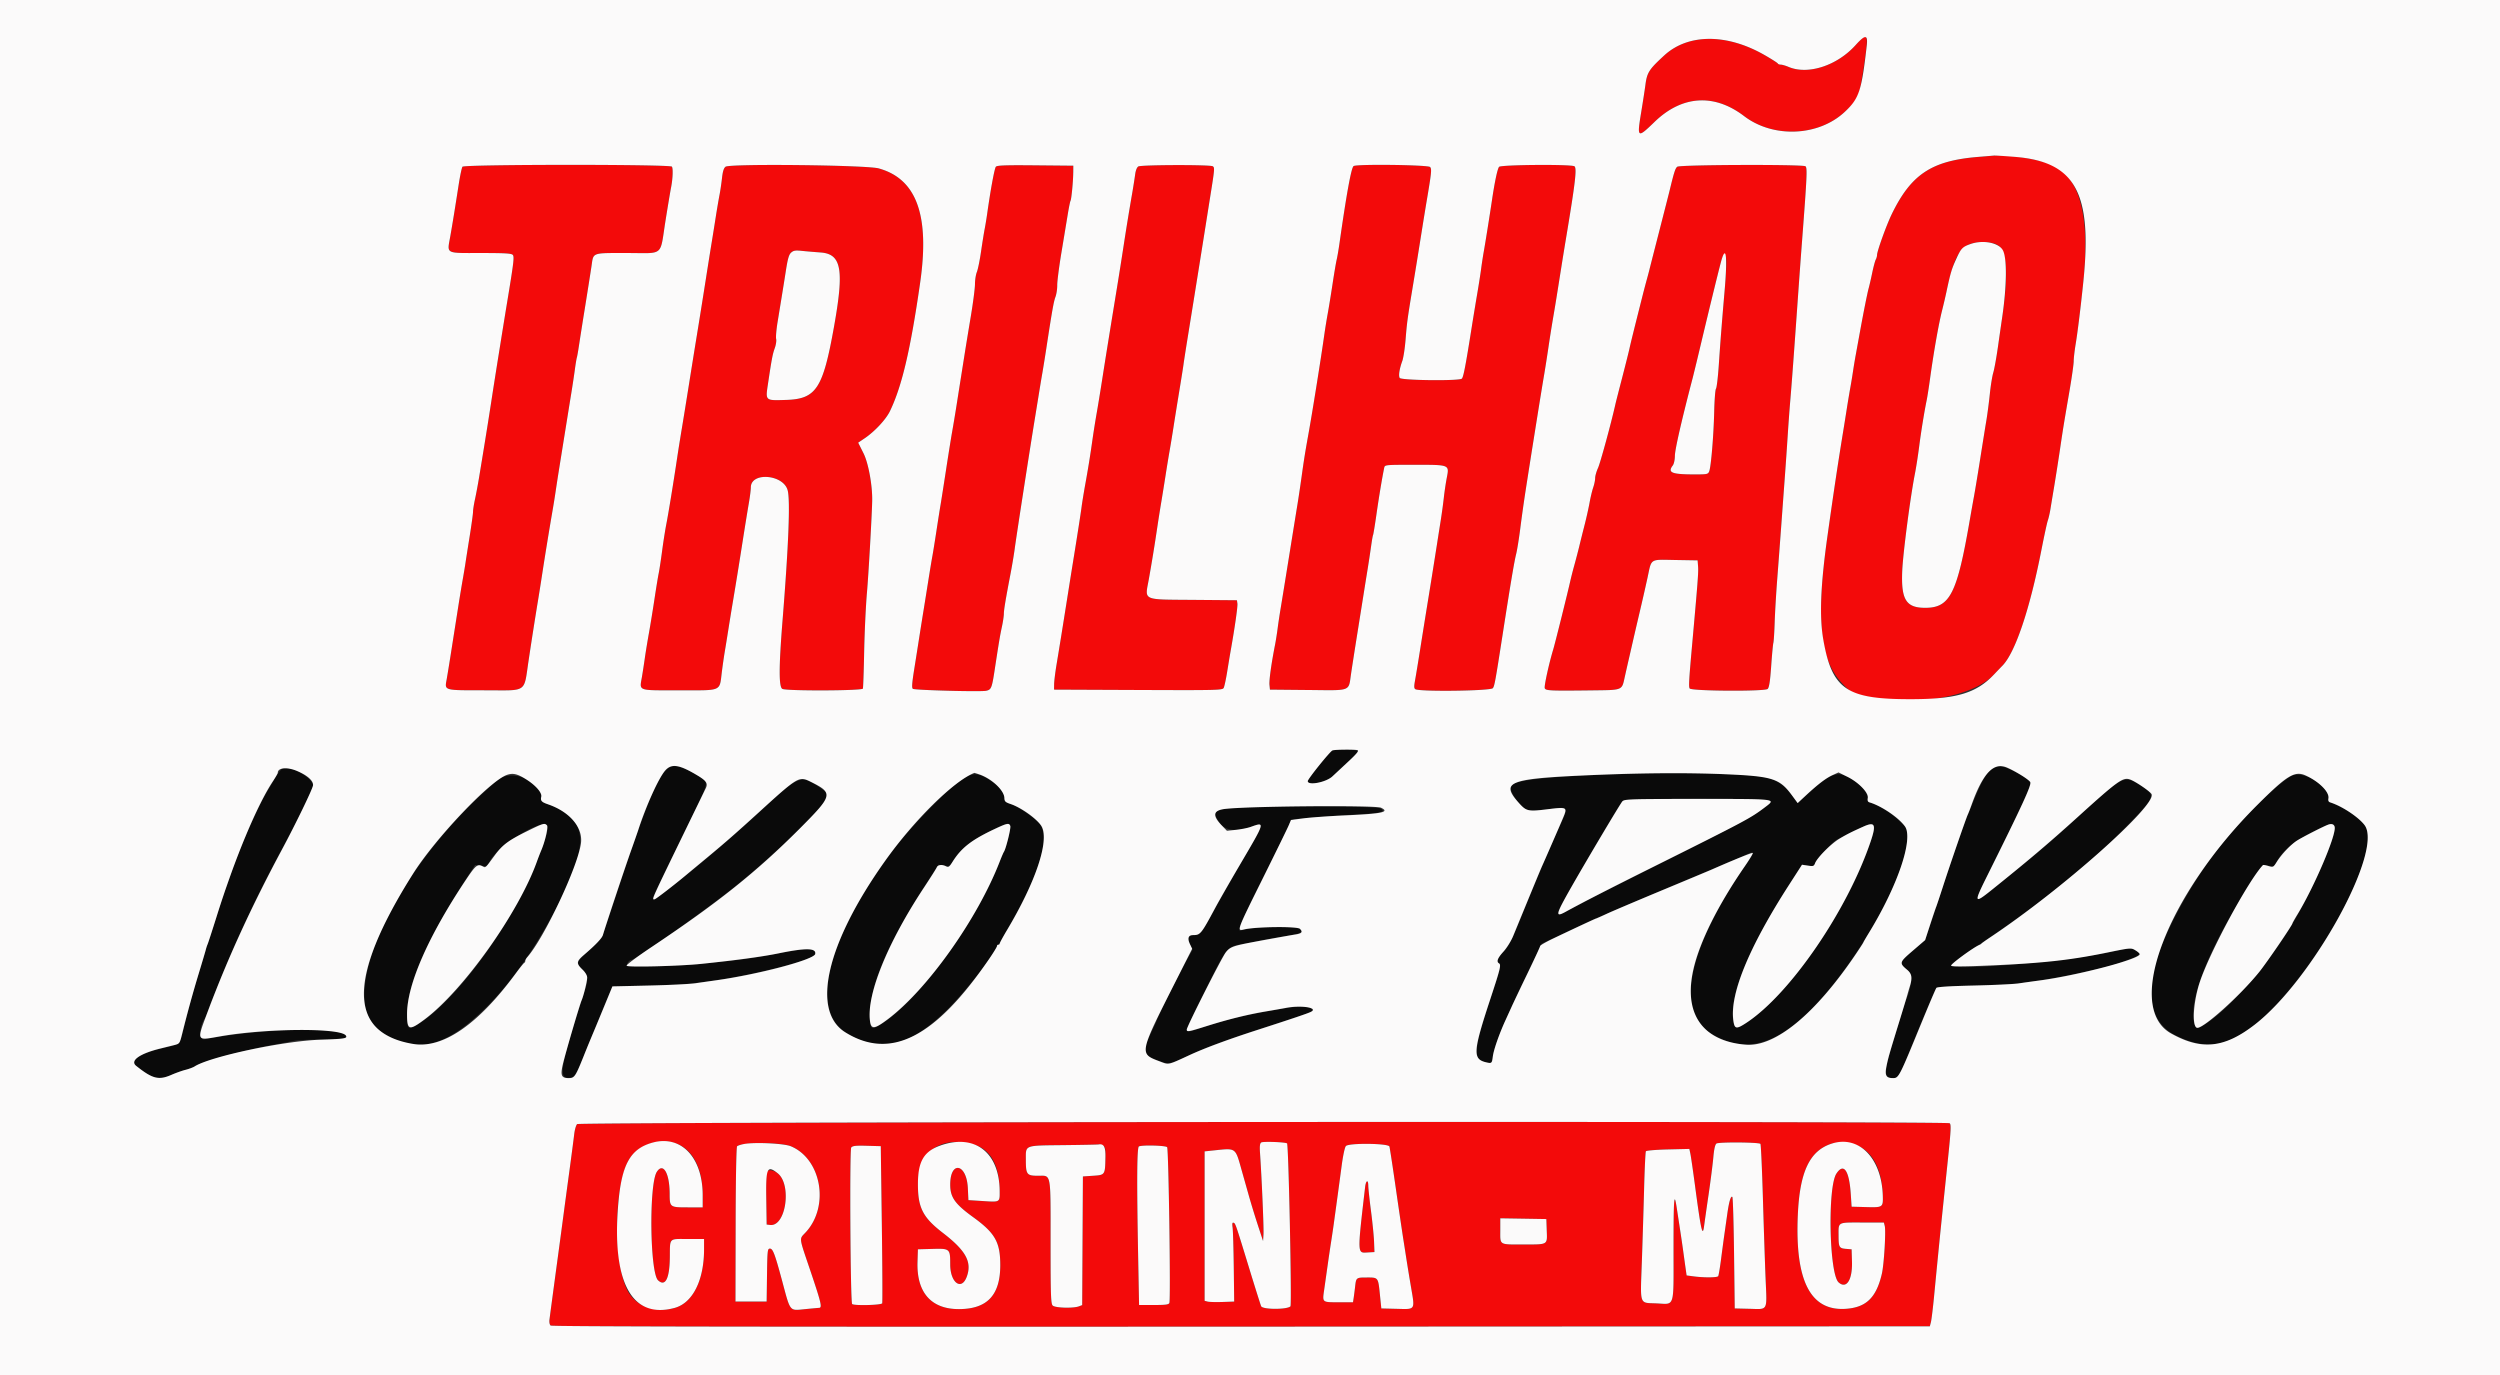
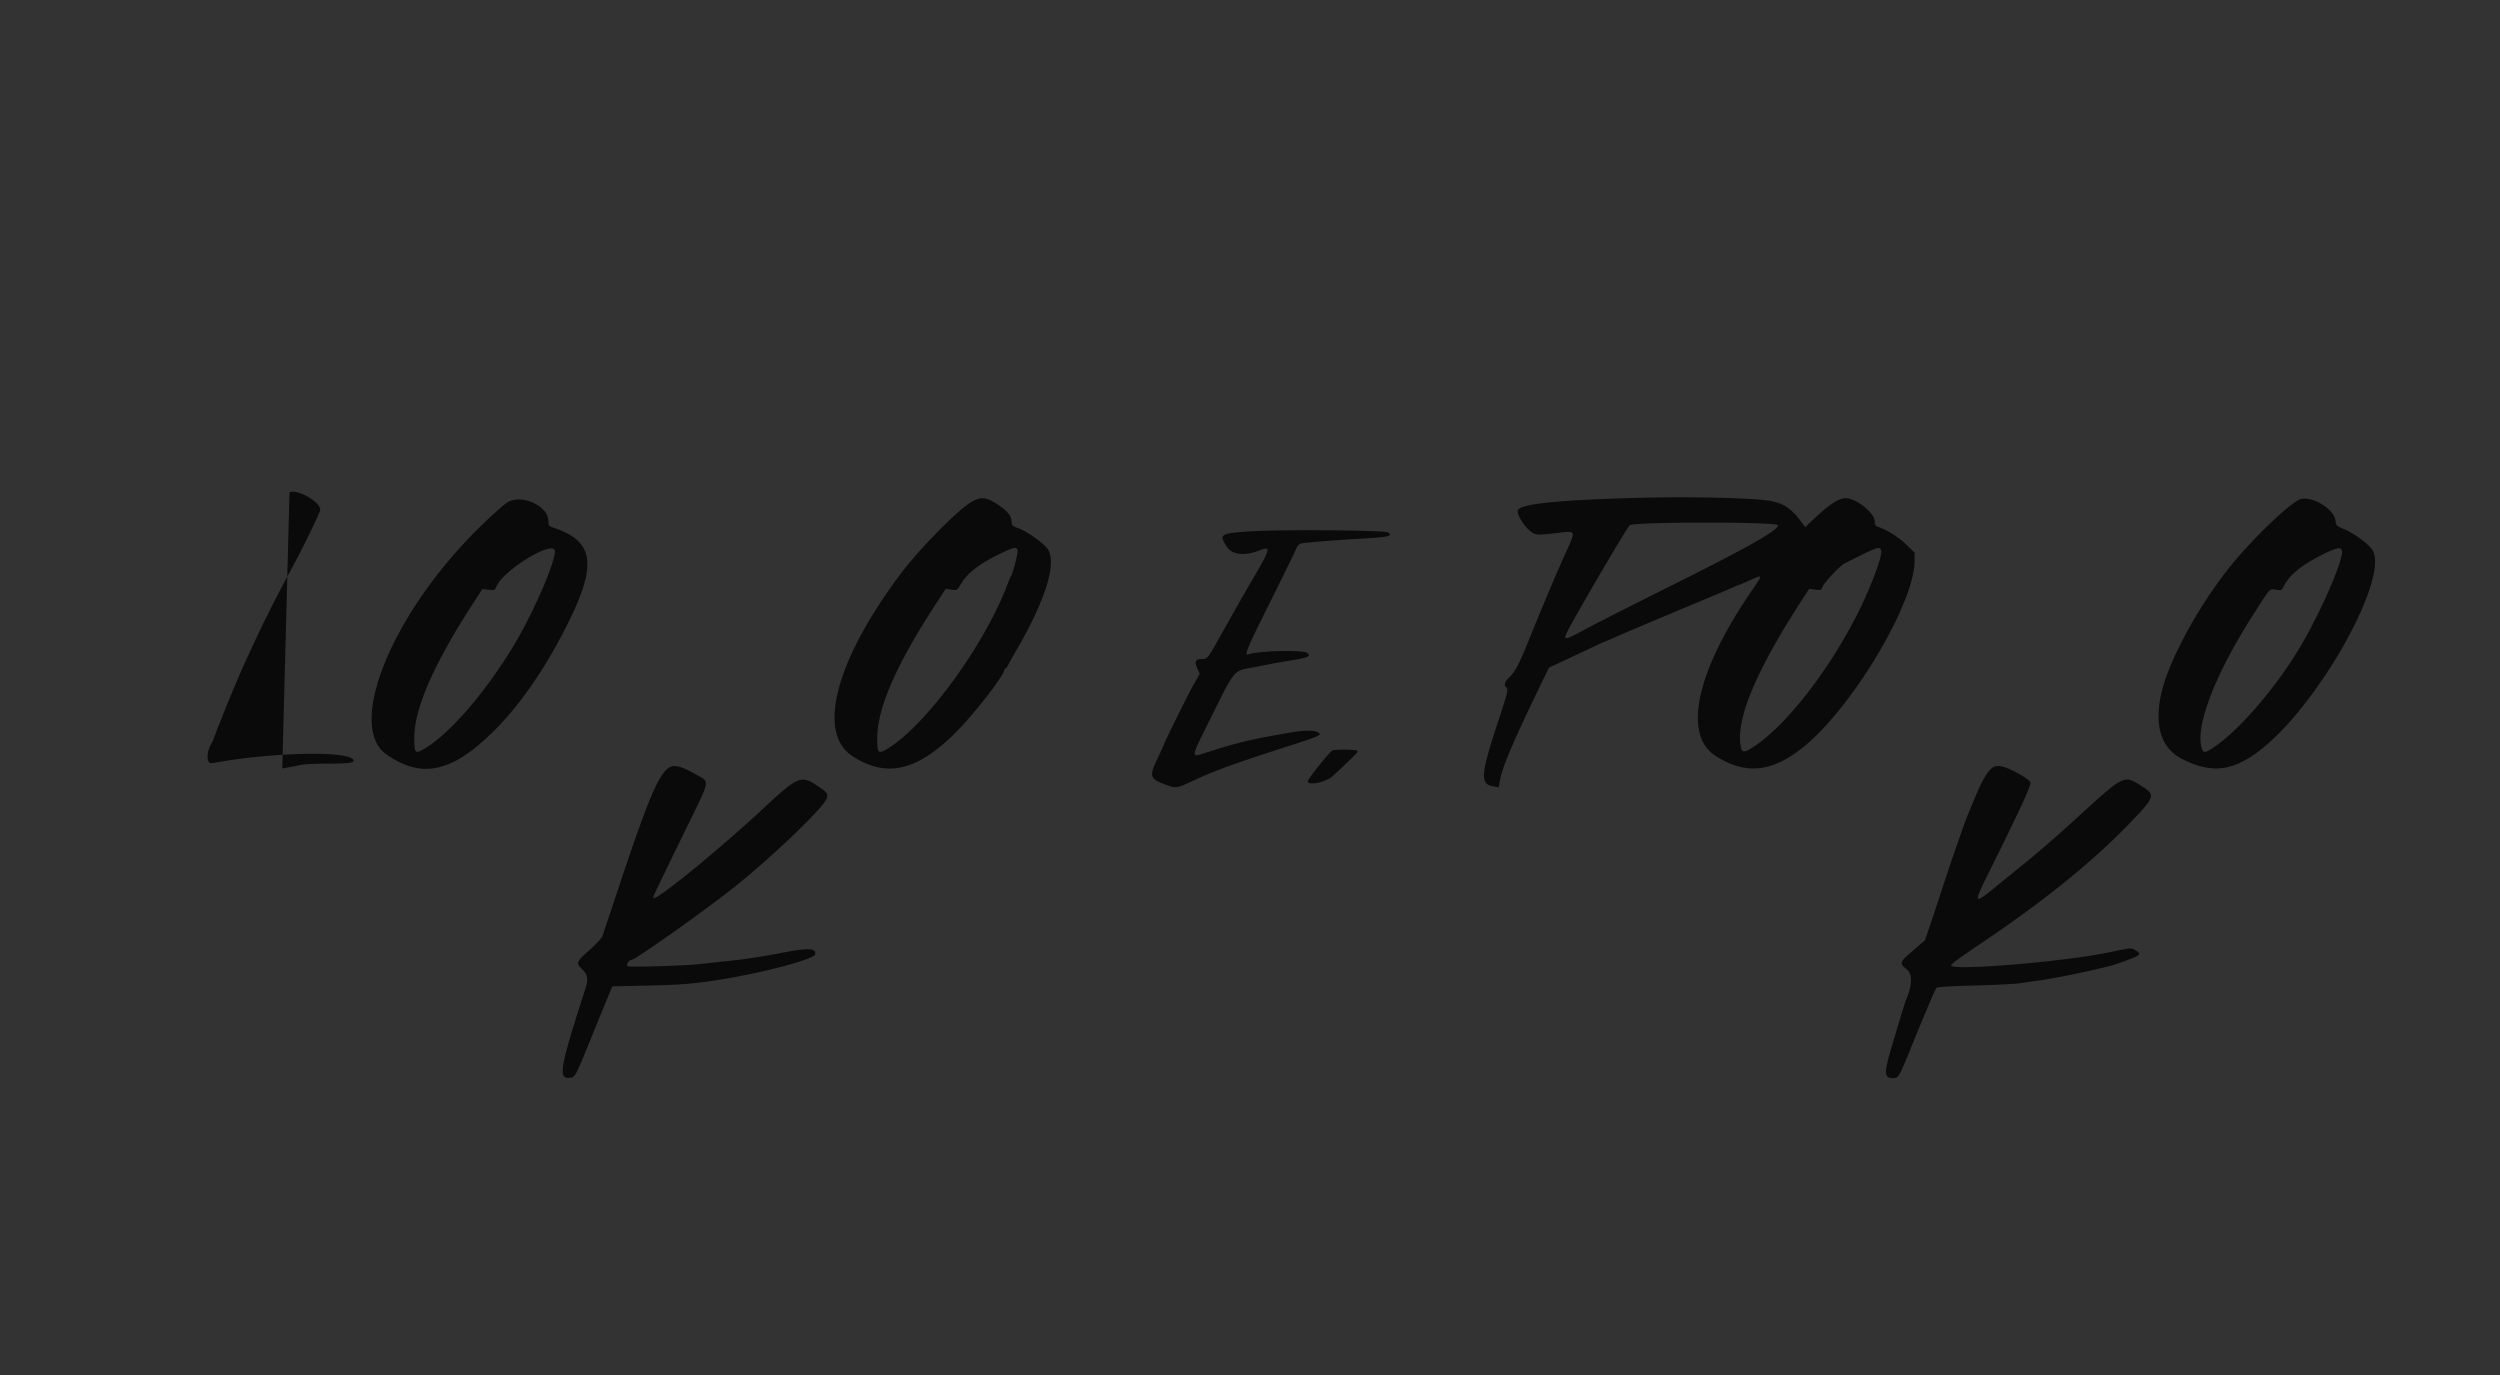
<svg xmlns="http://www.w3.org/2000/svg" width="400" height="220">
  <rect width="100%" height="100%" fill="#333333" stroke="none" />
  <g fill-rule="evenodd">
-     <path d="M213.201 120.068c-.367.117-3.96 4.57-3.96 4.909 0 .809 2.928.197 4.039-.844 3.951-3.699 4.106-3.862 3.831-4.037-.293-.186-3.343-.208-3.91-.028m-106.672 3.173c-1.586 1.697-3.312 6.016-7.771 19.443-1.205 3.631-2.288 6.852-2.407 7.158-.118.306-1.05 1.296-2.07 2.2-2.103 1.863-2.167 2.041-1.102 3.074.87.842.975 1.551.466 3.127-4.02 12.433-4.37 14.362-2.582 14.21.981-.083.874.117 3.725-6.886.837-2.058 1.896-4.642 2.352-5.744l.83-2.004 5.635-.127c5.248-.118 6.943-.249 10.916-.845 7.003-1.05 15.744-3.34 15.903-4.168.197-1.024-1.212-1.051-5.949-.112-2.086.413-5.328.912-7.203 1.108-1.876.197-4.203.45-5.171.563-2.351.274-11.181.542-11.671.354-.358-.137.197-1.017.641-1.017.57 0 11.916-8.043 16.421-11.641 5.998-4.791 14.086-12.519 14.731-14.077.35-.845.23-1.014-1.582-2.224-2.429-1.622-3.083-1.345-8.299 3.52-7.46 6.958-17.832 15.388-17.832 14.494 0-.25.435-1.163 5.329-11.194 3.963-8.122 3.835-7.223 1.234-8.686-2.509-1.411-3.599-1.537-4.544-.526m211.979-.185c-.75.75-1.568 2.242-2.567 4.684-.492 1.201-.98 2.381-1.086 2.623-.459 1.056-2.924 8.153-4.088 11.771a465.643 465.643 0 0 1-1.791 5.416l-.976 2.886-1.963 1.697c-2.16 1.867-2.184 1.95-.871 3.055.851.716.765 2.578-.226 4.878-.173.4-.651 1.961-2.257 7.371-1.276 4.296-1.246 5.06.2 5.06.893 0 .948-.095 3.047-5.28a348.306 348.306 0 0 1 1.758-4.291c.159-.363.663-1.551 1.119-2.64.457-1.089.914-2.089 1.016-2.221.121-.157 2.193-.289 5.962-.379 3.178-.076 6.47-.238 7.317-.362.847-.123 2.333-.333 3.301-.467 3.06-.422 10.534-2.021 12.211-2.611 4.031-1.419 4.168-1.517 3.073-2.183-.724-.44-.536-.455-4.503.363-6.92 1.427-24.212 2.878-24.994 2.097-.159-.16 1.104-1.122 4.131-3.148 10.582-7.081 18.474-13.446 24.605-19.844 3.955-4.128 4.01-4.327 1.598-5.837-2.749-1.721-2.645-1.774-10.401 5.331-2.905 2.662-5.909 5.264-8.378 7.259-1.198.968-3.318 2.694-4.711 3.835-3.137 2.57-3.256 2.394-1.195-1.759 5.612-11.311 7.174-14.692 7.016-15.19-.068-.215-.787-.767-1.598-1.225-2.674-1.512-3.897-1.741-4.749-.889m-273.346-.099c-.232.143-1.378 1.717-1.378 1.893 0 .043-.413.756-.918 1.585-1.688 2.77-4.735 9.72-6.111 13.939-.257.787-.558 1.628-.67 1.87-.111.242-.758 2.222-1.437 4.401-.678 2.178-1.315 4.158-1.414 4.4-.099.242-.29.836-.423 1.32-.134.484-.535 1.821-.891 2.971-.786 2.535-1.319 4.432-2.099 7.48-1.238 4.831-.585 4.074-4.329 5.019-3.276.827-4.73 1.885-3.71 2.699 2.613 2.085 3.601 2.338 5.637 1.448.712-.311 1.73-.677 2.264-.813.534-.136 1.19-.392 1.459-.568 1.125-.737 8.277-2.676 12.862-3.486a98.81 98.81 0 0 0 3.013-.574c.508-.112 2.488-.206 4.401-.208 3.39-.003 4.238-.138 3.936-.626-.91-1.473-13.357-1.162-22.623.566-.924.173-.892-1.927.05-3.347.081-.121.32-.715.532-1.32.211-.605.473-1.298.581-1.54.108-.242.505-1.232.882-2.2a201.718 201.718 0 0 1 3.113-7.371c2.717-5.988 4.573-9.725 7.87-15.842 1.673-3.103 4.135-8.165 4.302-8.846.293-1.188-3.767-3.55-4.899-2.85m216.224.847c-13.036.332-19.286.961-19.677 1.98-.2.521.627 2.054 1.642 3.046 1.019.994 1.225 1.019 4.828.585 2.865-.345 2.842-.41 1.148 3.258-1.211 2.619-3.515 8.078-5.894 13.961-1.581 3.911-2.154 4.991-3.149 5.937-.681.647-.873 1.299-.46 1.554.384.238.25.845-1.083 4.868-3.055 9.225-3.169 10.64-.885 11.003l.782.125.248-1.332c.391-2.102 2.232-6.368 6.866-15.903l.922-1.898 2.241-1.051c1.232-.578 3.26-1.53 4.506-2.117 1.247-.586 2.304-1.065 2.35-1.065.046 0 .71-.285 1.474-.633 1.126-.512 8.505-3.627 16.572-6.996.726-.303 1.74-.74 2.253-.972.513-.231.981-.42 1.04-.42.059 0 .755-.297 1.548-.66 2.306-1.056 2.302-1.068.469 1.595-8.866 12.875-11.09 23.051-5.779 26.448 4.844 3.099 9.163 2.607 14.271-1.624 7.782-6.447 17.552-22.902 17.552-29.563v-1.348l-1.376-1.341c-1.206-1.175-3.231-2.42-4.62-2.838-.268-.081-.385-.343-.385-.863 0-1.303-2.979-3.668-4.621-3.668-1.206 0-2.754 1.053-5.704 3.88l-.786.753-.44-.6c-1.676-2.282-2.879-3.148-4.951-3.565-2.467-.496-12.437-.752-20.902-.536m105.281.329c-2.064 1.057-7.725 6.567-11.147 10.85-4.983 6.237-9.647 14.845-10.847 20.018-1.215 5.241-.048 8.923 3.372 10.634 4.652 2.329 8.014 1.94 12.393-1.432 9.441-7.271 20.983-27.998 17.91-32.163-.743-1.006-2.992-2.628-4.484-3.232-1.163-.472-1.262-.567-1.324-1.284-.175-1.992-4.137-4.28-5.873-3.391m-286.706.445c-.596.388-2.554 2.145-4.351 3.905-14.033 13.74-21.454 31.87-14.904 36.409 5.698 3.95 10.53 2.852 17.306-3.929 4.292-4.297 8.536-10.56 12.036-17.764 4.309-8.869 3.693-12.459-2.494-14.553-.914-.308-.975-.38-.975-1.127 0-2.456-4.377-4.401-6.618-2.941m73.914.158c-2.423 1.622-8.266 7.65-11.105 11.458-10.215 13.702-13.23 25.176-7.595 28.901 5.416 3.58 10.343 2.477 16.543-3.704 2.926-2.918 7.798-9.176 7.798-10.017 0-.121.074-.22.165-.221.091-.001.275-.223.408-.495.134-.271.869-1.582 1.633-2.913 4.491-7.824 6.223-13.574 4.745-15.749-.647-.952-3.398-2.889-4.751-3.345-.859-.29-.993-.418-1.012-.973-.029-.857-.557-1.615-1.685-2.419-2.367-1.688-3.266-1.78-5.144-.523m129.472 3.479c-.169.877-4.717 3.453-16.404 9.29-6.565 3.278-13.114 6.601-14.555 7.385-3.324 1.808-3.53 1.82-2.688.16 1.321-2.607 9.269-16.161 9.87-16.832.531-.594 23.891-.597 23.777-.003m-84.03.936c-5.232.304-5.513.468-4.212 2.457.866 1.325 2.785 1.553 5.234.622 1.945-.739 1.872-.44-1.146 4.734a524.004 524.004 0 0 0-4.762 8.361c-2.401 4.33-2.363 4.282-3.404 4.287-.921.004-1.095.441-.606 1.526l.379.84-1.049 1.844c-.887 1.56-4.712 9.297-4.712 9.532 0 .043-.453 1.027-1.006 2.187-1.391 2.916-1.253 3.268 1.686 4.304 1.316.463 1.455.433 4.477-.973 3.112-1.448 6.188-2.559 14.604-5.273 5.255-1.695 5.548-1.825 5.004-2.227-.51-.377-2.063-.406-4.058-.074-6.387 1.063-8.916 1.659-13.978 3.297-2.456.795-2.49 1.049.724-5.426 3.992-8.04 3.673-7.656 6.848-8.227a73.08 73.08 0 0 0 2.332-.457c.496-.11 2.124-.399 3.617-.643 2.937-.479 3.294-.634 2.74-1.187-.547-.548-7.88-.386-9.428.208-.758.291-.276-.881 3.364-8.175 2.049-4.105 3.921-7.922 4.16-8.482.369-.86.549-1.036 1.171-1.139.915-.151 6.062-.542 10.375-.788 3.374-.192 4.126-.413 3.2-.941-.594-.338-16.574-.477-21.554-.187m-111.767 2.95c.641.772-3.077 9.587-6.368 15.1-4.733 7.926-10.88 14.939-14.93 17.032-.989.512-1.118.28-1.122-2.026-.009-4.65 3.096-11.764 9.36-21.444l1.528-2.361.99.118c.946.112 1.003.086 1.297-.585 1.068-2.444 8.281-6.995 9.245-5.834m74.097.048c.127.334-.699 3.672-1.029 4.155-.082.121-.378.814-.657 1.54-3.784 9.852-13.203 22.646-19.304 26.222-1.332.78-1.489.564-1.453-2.002.065-4.67 3.058-11.539 9.051-20.772l1.904-2.933.911.137c.894.134.923.118 1.479-.83 1.167-1.992 3.376-3.608 7.407-5.418 1.206-.542 1.514-.56 1.691-.099m138.199.215c.13.907-1.733 5.869-3.621 9.642-4.663 9.324-11.572 18.224-16.796 21.638-1.608 1.051-1.91 1.01-2.104-.285-.65-4.338 2.526-11.901 9.591-22.839l1.398-2.163.948.142c.865.13.966.095 1.153-.398.262-.689 2.742-3.349 3.505-3.76a113.94 113.94 0 0 1 2.23-1.131c3.198-1.589 3.576-1.675 3.696-.846m73.712-.067c.245 1.283-2.813 8.499-6.032 14.238-3.764 6.707-10.135 14.285-14.414 17.142-1.532 1.023-1.743 1.035-2.01.115-1.018-3.513 2.194-11.812 8.211-21.218 2.895-4.525 2.619-4.221 3.679-4.052.837.134.908.102 1.259-.578.965-1.865 2.767-3.329 6.266-5.091 2.167-1.092 2.913-1.228 3.041-.556" fill="#0a0a0a" />
-     <path d="M296.892 7.22c-2.966 3.291-7.617 4.801-10.725 3.483-.469-.199-1.03-.362-1.247-.362-.217 0-.428-.08-.468-.178-.041-.099-.989-.705-2.109-1.348-6.057-3.479-12.248-3.458-16.067.056-2.457 2.26-2.753 2.728-3.018 4.77-.086.666-.385 2.597-.663 4.291-.691 4.206-.632 4.248 2.157 1.552 4.374-4.229 9.525-4.554 14.31-.904 4.669 3.561 11.924 3.248 16.117-.696 2.098-1.973 2.251-2.294 2.825-5.925 1.075-6.8 1.006-7.09-1.112-4.739m19.61 17.885c-7.449.611-10.726 2.786-13.827 9.173-.838 1.727-2.345 5.908-2.345 6.506 0 .202-.093.538-.206.748-.113.21-.372 1.174-.574 2.142-.202.968-.452 2.058-.556 2.421-.199.702-.817 3.785-1.409 7.04l-.662 3.631a86.55 86.55 0 0 0-.44 2.64 87.99 87.99 0 0 1-.435 2.64c-.163.908-.411 2.393-.552 3.301-.14.907-.393 2.491-.561 3.52-.859 5.255-1.508 9.573-2.53 16.832-1.887 13.409-1.263 19.777 2.314 23.602 1.493 1.595 1.692 1.697 4.287 2.203 7.838 1.528 16.677-.053 20.029-3.582.543-.572 1.147-1.202 1.343-1.4 2.051-2.084 4.388-9.012 6.246-18.513.437-2.239.899-4.368 1.026-4.731.127-.363.311-1.155.408-1.76.097-.605.376-2.288.62-3.74.243-1.452.654-4.076.914-5.831.513-3.48.565-3.799 1.539-9.468.364-2.122.662-4.237.662-4.699 0-.463.142-1.697.316-2.743.316-1.905.818-5.983 1.226-9.97 1.046-10.203-.508-16.425-4.632-18.55-1.766-.911-7.245-1.833-9.648-1.624l-2.553.212M73.996 26.678c-.113.151-.382 1.413-.598 2.805-.615 3.97-1 6.337-1.36 8.369-.502 2.832-.871 2.632 4.856 2.632 3.942 0 4.951.061 5.157.309.25.302.144 1.2-.862 7.282a2071.787 2071.787 0 0 0-2.414 15.071c-.514 3.356-.97 6.231-1.447 9.131l-.669 4.071a83.695 83.695 0 0 1-.658 3.52c-.173.787-.314 1.684-.314 1.995 0 .31-.244 2.093-.543 3.96-.299 1.868-.6 3.792-.671 4.276-.07.484-.268 1.672-.44 2.64-.172.968-.467 2.751-.657 3.961-.189 1.21-.438 2.794-.553 3.52-.115.726-.41 2.607-.656 4.18-.246 1.574-.558 3.49-.693 4.26-.328 1.865-.606 1.784 6.105 1.788 6.949.004 6.194.525 7.007-4.837a683.87 683.87 0 0 1 1.555-9.901c.189-1.15.44-2.734.557-3.521a615.786 615.786 0 0 1 1.645-10.121c.181-1.028.422-2.514.536-3.3.115-.787.359-2.371.543-3.52a7960.637 7960.637 0 0 1 2.018-12.542c.187-1.149.432-2.779.544-3.621.113-.842.252-1.684.31-1.87.058-.187.2-.983.316-1.769.116-.787.57-3.658 1.008-6.381.438-2.723.898-5.644 1.023-6.491.327-2.225-.043-2.09 5.721-2.09 5.983 0 5.188.672 6.118-5.17.366-2.3.764-4.676.883-5.281.281-1.42.35-3.035.144-3.368-.242-.391-33.219-.378-33.511.013m42.1-.002c-.29.215-.455.739-.575 1.829-.094.84-.277 2.073-.407 2.738-.131.666-.4 2.25-.599 3.52-.198 1.271-.5 3.152-.669 4.181-.17 1.028-.611 3.801-.98 6.161-.37 2.359-.963 6.072-1.319 8.25a1943.15 1943.15 0 0 0-1.328 8.251c-.374 2.36-.878 5.479-1.121 6.931a333.232 333.232 0 0 0-.737 4.62c-.597 3.999-1.423 9.065-1.741 10.671-.18.908-.484 2.839-.676 4.291-.192 1.452-.442 3.086-.554 3.63-.113.545-.413 2.376-.668 4.071a242.209 242.209 0 0 1-.897 5.5c-.238 1.331-.53 3.113-.649 3.961-.119.847-.327 2.199-.462 3.004-.393 2.333-.854 2.166 5.965 2.166 6.973 0 6.415.243 6.821-2.97a92.22 92.22 0 0 1 .457-3.191c.114-.665.364-2.2.554-3.41.191-1.21.488-3.042.66-4.07.68-4.057.994-5.999 1.639-10.121.369-2.36.818-5.132.998-6.161.18-1.029.326-2.173.325-2.543-.005-2.507 5.222-2.09 5.894.47.429 1.633.148 8.771-.816 20.775-.603 7.504-.613 10.683-.033 10.993.658.352 12.762.308 12.883-.047.052-.151.144-2.8.204-5.886.06-3.085.26-7.343.445-9.461.253-2.891.769-11.897.839-14.631.062-2.436-.596-6.085-1.382-7.656l-.858-1.715 1.038-.702c1.612-1.09 3.399-3.008 4.042-4.338 1.912-3.954 3.294-9.832 4.837-20.572 1.546-10.766-.568-16.589-6.632-18.27-1.935-.537-23.814-.777-24.498-.269m43.239.009c-.216.261-.839 3.627-1.373 7.418-.11.787-.297 1.926-.415 2.531-.118.605-.38 2.238-.583 3.63-.202 1.392-.503 2.864-.668 3.272-.165.408-.3 1.268-.3 1.911 0 .642-.294 2.932-.654 5.088-.359 2.156-.81 4.911-1.001 6.121-.546 3.446-.945 5.975-1.32 8.361a232.95 232.95 0 0 1-.66 3.96c-.173.968-.618 3.74-.988 6.161-.371 2.42-.767 4.945-.881 5.61a301.34 301.34 0 0 0-.659 4.18 179.689 179.689 0 0 1-.656 4.071 207.55 207.55 0 0 0-.656 3.96c-.248 1.573-.597 3.752-.775 4.841-.179 1.089-.47 2.921-.649 4.07-.178 1.15-.543 3.46-.81 5.135-.376 2.355-.426 3.082-.218 3.21.348.215 10.783.494 11.69.312.843-.168.939-.401 1.393-3.376.679-4.449.839-5.402 1.15-6.852.173-.804.314-1.745.314-2.091 0-.623.286-2.333 1.099-6.569.232-1.21.52-2.943.64-3.85.259-1.959 2.382-15.673 3.201-20.682.169-1.029.466-2.861.661-4.071.195-1.21.451-2.744.569-3.41.117-.666.411-2.497.653-4.07.929-6.042 1.151-7.286 1.438-8.061.163-.44.289-1.281.28-1.87-.009-.589.296-2.952.678-5.251.382-2.299.838-5.053 1.014-6.12.176-1.066.371-2.021.433-2.122.148-.24.426-3.119.437-4.519l.008-1.1-6.076-.059c-4.808-.046-6.126.002-6.316.231m22.801-.052c-.227.132-.425.624-.508 1.258a98.432 98.432 0 0 1-.438 2.802 427.26 427.26 0 0 0-1.437 8.801 741.28 741.28 0 0 1-.992 6.271 2154.843 2154.843 0 0 0-2.411 14.961 323.352 323.352 0 0 1-.883 5.391 151.5 151.5 0 0 0-.665 4.18 172.47 172.47 0 0 1-1.171 7.261c-.238 1.331-.496 2.915-.572 3.52-.123.975-.747 4.976-1.423 9.131-.128.787-.531 3.311-.894 5.611-.764 4.831-1.19 7.475-1.702 10.561-.201 1.21-.372 2.596-.379 3.08l-.014.88 13.468.057c12.657.053 13.48.033 13.672-.33.113-.213.365-1.377.56-2.587.195-1.21.451-2.745.569-3.411.668-3.764 1.134-7.035 1.069-7.5l-.075-.53-6.912-.059c-8.381-.07-7.822.186-7.188-3.292.391-2.145.891-5.21 1.337-8.201.189-1.27.486-3.151.66-4.18.173-1.029.477-2.91.674-4.18.197-1.271.489-3.053.649-3.961.161-.907.453-2.69.65-3.96.196-1.271.611-3.845.92-5.721.31-1.875.607-3.757.661-4.18.053-.424.386-2.552.739-4.731a5866.557 5866.557 0 0 0 3.517-22.002c.736-4.6.749-4.76.416-4.971-.424-.269-11.432-.24-11.897.031m34.445-.062c-.373.241-1.117 4.309-2.282 12.483-.138.968-.335 2.107-.438 2.53-.102.424-.396 2.156-.652 3.851a196.073 196.073 0 0 1-.77 4.73 98.936 98.936 0 0 0-.553 3.41c-.396 2.814-.802 5.414-1.882 12.046a271.09 271.09 0 0 1-.669 3.906 137.863 137.863 0 0 0-1.09 6.821 216.692 216.692 0 0 1-.64 4.29c-.159.968-.758 4.681-1.331 8.251-.572 3.57-1.182 7.332-1.355 8.361a104.825 104.825 0 0 0-.497 3.3 48.81 48.81 0 0 1-.419 2.64c-.587 2.988-.961 5.673-.89 6.381l.077.77 6.076.058c7.08.069 6.474.299 6.907-2.628.167-1.128.612-3.981.989-6.341.377-2.36.835-5.231 1.017-6.38.182-1.15.476-2.982.654-4.071a185.5 185.5 0 0 0 .547-3.614c.123-.899.264-1.698.312-1.777.049-.079.293-1.571.543-3.317.394-2.753.891-5.741 1.234-7.409.101-.494.105-.495 4.786-.495 5.761 0 5.64-.049 5.224 2.119-.159.832-.37 2.254-.468 3.162a90.35 90.35 0 0 1-.513 3.74c-.184 1.15-.44 2.784-.57 3.631a1674.07 1674.07 0 0 1-1.763 11.001c-.235 1.452-.679 4.224-.985 6.16a274.721 274.721 0 0 1-.778 4.717c-.17.917-.157 1.238.055 1.372.679.432 12.043.284 12.395-.161.265-.334.403-1.082 1.532-8.348 1.318-8.477 1.88-11.825 2.194-13.091.166-.666.462-2.497.66-4.071.197-1.573.549-4.097.783-5.61.924-5.981 2.699-17.085 3.061-19.142.116-.666.411-2.547.654-4.18.242-1.634.587-3.812.766-4.841.31-1.781.551-3.269 1.338-8.251.191-1.21.489-3.042.661-4.07 1.553-9.28 1.83-11.629 1.403-11.899-.536-.34-11.764-.253-12.051.092-.257.31-.697 2.372-1.134 5.316-.381 2.562-1.066 6.853-1.317 8.251-.12.666-.309 1.903-.421 2.75-.112.847-.399 2.679-.638 4.071a552.08 552.08 0 0 0-.921 5.61c-.923 5.835-1.271 7.631-1.526 7.886-.391.391-9.688.288-9.94-.11-.216-.342-.048-1.456.411-2.715.176-.484.412-2.019.524-3.411.224-2.785.3-3.342 1.15-8.47.558-3.36.772-4.687 1.566-9.681.192-1.211.492-3.042.666-4.071.77-4.545.822-5.062.544-5.397-.291-.35-11.709-.495-12.236-.155m51.789.107c-.319.243-.511.842-1.253 3.905-.103.424-.836 3.295-1.629 6.381-.793 3.086-1.501 5.858-1.574 6.16a61.518 61.518 0 0 1-.437 1.65 129.82 129.82 0 0 0-.638 2.421c-1.475 5.848-1.963 7.818-2.124 8.581-.103.484-.624 2.563-1.158 4.62a307.276 307.276 0 0 0-1.093 4.29c-.641 2.892-2.407 9.373-2.774 10.179-.256.56-.464 1.293-.464 1.628 0 .336-.139 1.009-.308 1.497-.169.489-.432 1.581-.584 2.428a62.386 62.386 0 0 1-.812 3.63c-.295 1.15-.666 2.635-.824 3.301a114.59 114.59 0 0 1-.773 2.97 66.62 66.62 0 0 0-.653 2.53c-.371 1.702-2.457 10.078-2.75 11.046-.689 2.272-1.483 5.899-1.361 6.218.153.398.831.43 7.404.35 5.194-.063 4.907.054 5.411-2.212a414.8 414.8 0 0 1 .648-2.86c.155-.666.438-1.904.63-2.751s.699-3.025 1.126-4.84c.428-1.815.978-4.232 1.223-5.371.678-3.149.288-2.901 4.449-2.83l3.565.06.077.99c.07.908-.045 2.416-.956 12.541-.509 5.662-.567 6.7-.39 6.962.289.43 12.052.501 12.477.076.244-.244.395-1.218.563-3.63.127-1.814.283-3.496.349-3.738s.161-1.727.212-3.3c.051-1.573.239-4.742.418-7.041.179-2.299.477-6.259.662-8.801a6070 6070 0 0 1 .566-7.7c.126-1.695.321-4.516.433-6.271.112-1.755.306-4.378.43-5.831.229-2.671.6-7.681 1.222-16.501.188-2.663.485-6.722.66-9.021.79-10.347.845-11.588.523-11.792-.51-.323-20.064-.251-20.493.076m50.96 12.377c1.797.751 2.108 4.365 1.013 11.77-.117.787-.415 2.866-.664 4.621-.249 1.754-.589 3.635-.755 4.18-.167.545-.414 2.079-.551 3.41a82.045 82.045 0 0 1-.562 4.291 773.09 773.09 0 0 0-.971 6.05c-.362 2.3-.804 4.973-.982 5.941a391.63 391.63 0 0 0-.685 3.85c-2.046 11.861-3.172 14.082-7.142 14.082-3.069 0-3.875-1.305-3.672-5.941.125-2.839 1.296-11.792 2.028-15.511.191-.969.493-2.899.671-4.291.319-2.489.812-5.534 1.211-7.481.111-.544.345-2.029.519-3.3.61-4.455 1.417-9.017 1.987-11.221a91.54 91.54 0 0 0 .666-2.86c1.392-6.48 2.416-7.863 5.859-7.906.681-.008 1.594.134 2.03.316M131.3 40.397c3.349.244 3.787 2.708 2.126 11.968-1.77 9.863-2.841 11.481-7.694 11.625-3.336.1-3.264.166-2.85-2.614.585-3.927.736-4.722 1.081-5.679.191-.527.289-1.186.219-1.466-.07-.279.031-1.481.225-2.672l.659-4.034c.169-1.029.478-2.96.686-4.291.468-2.998.703-3.287 2.512-3.097.67.07 2.037.188 3.036.26m144.929 1.648c-.005.654-.132 2.625-.283 4.38-.444 5.148-.687 8.243-.939 11.991-.131 1.936-.332 3.634-.446 3.772-.115.139-.244 1.772-.287 3.63-.089 3.849-.507 8.86-.8 9.595-.186.466-.322.494-2.347.492-3.681-.004-4.353-.282-3.477-1.441.18-.238.326-.91.33-1.52.006-1.016 1.078-5.704 2.869-12.548.126-.484.678-2.761 1.225-5.06 1.684-7.079 3.181-13.166 3.424-13.928.346-1.086.741-.742.731.637M92.342 179.857c-.176.175-.385.893-.465 1.595-.079.702-.44 3.454-.801 6.117-.361 2.662-.8 5.929-.975 7.26-.176 1.332-.521 3.906-.767 5.721-.445 3.275-1.247 9.257-1.422 10.602-.053.407.027.8.191.936.198.164 32.911.217 110.476.178l110.194-.055.171-.66c.093-.363.318-2.195.5-4.07.747-7.73 1.054-10.78 1.904-18.922l.321-3.08c.494-4.759.532-5.591.266-5.76-.559-.355-219.238-.218-219.593.138m16.459 3.368c2.327 1.198 3.63 4.077 3.63 8.02v1.934h-2.376c-2.881 0-2.903-.016-2.909-2.189-.008-3.294-1.046-5.058-2.055-3.49-1.271 1.976-1.108 16.121.199 17.35 1.149 1.079 1.842-.261 1.882-3.64.038-3.229-.211-2.97 2.854-2.97h2.625v1.631c0 4.992-1.822 8.616-4.724 9.398-3.325.895-6.46-.369-7.685-3.098-2.133-4.753-1.989-15.995.26-20.383 1.402-2.735 5.503-4.001 8.299-2.563m97.128-.284c.242.149.776 25.844.543 26.073-.555.543-4.465.528-4.69-.019-.118-.288-.972-2.999-1.898-6.025-2.216-7.242-2.212-7.23-2.523-7.333-.194-.065-.235.147-.147.761.067.469.152 3.327.189 6.352l.067 5.501-1.87.065c-1.029.035-2.093.009-2.366-.059l-.495-.125v-23.911l1.353-.141c3.767-.394 3.522-.568 4.605 3.269l1.212 4.29c.291 1.029.901 3.009 1.355 4.401l.826 2.53.07-1.1c.062-.984-.282-9.011-.555-12.956-.077-1.114-.027-1.569.19-1.718.276-.19 3.791-.067 4.134.145m75.739.077c.082.083.26 3.962.396 8.621.136 4.659.331 10.501.434 12.981.218 5.286.452 4.861-2.63 4.787l-2.31-.056-.11-8.838c-.061-4.861-.182-8.909-.269-8.996-.246-.246-.531.715-.819 2.762-.145 1.029-.349 2.465-.453 3.191-.105.726-.341 2.486-.525 3.91-.184 1.425-.395 2.688-.468 2.806-.147.238-2.262.255-3.957.03l-1.1-.146-.156-1.1a833.96 833.96 0 0 1-.382-2.75c-.202-1.476-.395-2.767-1.063-7.096-.399-2.586-.489-1.356-.489 6.702 0 9.69.265 8.848-2.749 8.716-2.77-.121-2.573.437-2.325-6.576.117-3.32.281-8.627.364-11.794.083-3.166.211-5.852.285-5.968.074-.117 1.669-.249 3.545-.294l3.41-.082.164.77c.09.424.415 2.652.721 4.951.99 7.425 1.236 8.512 1.482 6.546.057-.454.372-2.657.7-4.896.327-2.239.673-4.953.769-6.031.116-1.318.28-2.039.5-2.2.356-.261 6.77-.215 7.035.05m-155.155.376c4.904 2.012 6.244 9.57 2.437 13.737-1.112 1.216-1.19.556.753 6.315 1.673 4.96 1.869 5.784 1.375 5.809-.151.007-1.117.095-2.145.195-2.705.262-2.41.624-3.849-4.72-1.102-4.091-1.429-4.95-1.885-4.95-.393 0-.421.244-.477 4.235l-.06 4.236h-4.986l.027-12.319c.015-7.367.109-12.402.233-12.526.673-.672 6.946-.681 8.577-.012m29.412-.226c2.618.777 4.002 3.327 4.023 7.413.01 1.81.086 1.766-2.708 1.585l-2.294-.148-.091-1.922c-.189-3.944-2.82-4.455-2.82-.547 0 2.014.755 3.083 3.659 5.187 3.525 2.553 4.349 4.008 4.35 7.684.002 4.802-2.081 7.022-6.599 7.037-4.449.014-6.795-2.645-6.644-7.53l.064-2.037 2.307-.063c2.828-.078 2.863-.047 2.863 2.496 0 2.88 1.778 4.237 2.627 2.004.9-2.367-.084-4.202-3.777-7.045-3.235-2.491-4.022-4.028-4.016-7.843.007-5.251 3.754-7.846 9.056-6.271m141.435.195c2.435 1.151 3.778 3.909 3.891 7.986.05 1.83.008 1.858-2.7 1.783l-2.291-.063-.131-1.98c-.252-3.838-1.13-5.101-2.302-3.312-1.431 2.184-1.152 16.041.35 17.4 1.249 1.13 2.228-.383 2.141-3.307l-.058-1.98-.878-.071c-1.106-.09-1.205-.26-1.209-2.056-.006-2.303-.249-2.163 3.756-2.163h3.493l.141.564c.203.808-.118 6.136-.459 7.616-.888 3.859-2.533 5.44-5.862 5.636-5.589.328-8.044-4.508-7.593-14.958.302-6.983 1.885-10.336 5.42-11.478.981-.317 3.236-.116 4.291.383m-120.888-.077c.365.195.422.455.4 1.815-.048 2.897-.044 2.89-1.956 3.018l-1.649.11-.057 10.292-.057 10.292-.519.198c-.905.344-3.817.258-4.199-.124-.294-.293-.338-1.618-.338-10.127 0-11.352.133-10.641-1.994-10.641-1.828 0-1.967-.185-1.967-2.613 0-2.332-.306-2.214 5.941-2.285 2.965-.033 5.521-.084 5.68-.112.159-.028.481.052.715.177m45.837.157c.064.212.514 3.158 1.001 6.546a919.034 919.034 0 0 0 1.233 8.361c.191 1.21.43 2.745.532 3.41.102.666.406 2.514.677 4.108.648 3.817.773 3.621-2.261 3.545l-2.479-.062-.225-2.2c-.286-2.799-.249-2.751-2.085-2.751-1.708 0-1.719.009-1.884 1.467a61.46 61.46 0 0 1-.228 1.779l-.108.715h-2.307c-2.661 0-2.6.052-2.31-1.98l.546-3.851c.188-1.331.443-3.064.568-3.85.124-.787.322-2.123.44-2.97.398-2.87.874-6.37 1.251-9.213.219-1.649.503-2.959.68-3.135.507-.508 6.803-.434 6.959.081m-81.217 12.376c.092 6.837.12 12.554.062 12.706-.118.306-4.633.41-4.815.111-.278-.457-.416-24.702-.142-25.031.228-.275.713-.329 2.505-.279l2.222.062.168 12.431m45.65-12.266c.236.3.583 24.328.359 24.91-.105.275-.57.338-2.49.338h-2.361l-.146-7.756c-.231-12.314-.193-17.491.129-17.621.616-.249 4.294-.143 4.509.129m-64.092 3.968c-.059.155-.081 2.11-.048 4.345l.06 4.064.562.065c2.522.294 3.498-6.468 1.195-8.279-.672-.529-1.601-.631-1.769-.195m95.768 2.413c-1.253 10.798-1.261 10.554.336 10.463l1.158-.067-.064-1.65c-.035-.908-.257-3.135-.494-4.951-.236-1.815-.43-3.622-.431-4.015-.002-1.04-.378-.876-.505.22m29.061 6.967c.081 2.308.239 2.211-3.622 2.216-4.068.004-3.813.153-3.813-2.226v-1.962l3.685.06 3.686.061.064 1.851" fill="#f30a0a" />
-     <path d="M0 110.011v110.011h400V0H0v110.011M298.677 7.316c-.824 7.244-1.212 8.418-3.498 10.568-4.193 3.944-11.448 4.257-16.117.696-4.785-3.65-9.936-3.325-14.31.904-2.789 2.696-2.848 2.654-2.157-1.552.278-1.694.577-3.625.663-4.291.265-2.042.561-2.51 3.018-4.77 3.819-3.514 10.01-3.535 16.067-.056 1.12.643 2.068 1.249 2.109 1.348.04.098.251.178.468.178.217 0 .778.163 1.247.362 3.108 1.318 7.759-.192 10.725-3.483 1.564-1.736 1.99-1.713 1.785.096m23.679 17.781c9.709.771 12.438 5.735 10.979 19.97-.408 3.987-.91 8.065-1.226 9.97-.174 1.046-.316 2.28-.316 2.743 0 .462-.298 2.577-.662 4.699-.974 5.669-1.026 5.988-1.539 9.468-.26 1.755-.671 4.379-.914 5.831a715.762 715.762 0 0 0-.62 3.74c-.097.605-.281 1.397-.408 1.76-.127.363-.589 2.492-1.026 4.731-1.858 9.501-4.195 16.429-6.246 18.513-.196.198-.8.828-1.343 1.4-2.865 3.016-6.04 3.95-13.424 3.948-10.166-.002-12.47-1.572-13.868-9.45-.66-3.721-.462-8.739.662-16.721 1.022-7.259 1.671-11.577 2.53-16.832.168-1.029.421-2.613.561-3.52.141-.908.389-2.393.552-3.301a87.99 87.99 0 0 0 .435-2.64 86.55 86.55 0 0 1 .44-2.64l.662-3.631c.592-3.255 1.21-6.338 1.409-7.04.104-.363.354-1.453.556-2.421.202-.968.461-1.932.574-2.142.113-.21.206-.546.206-.748 0-.598 1.507-4.779 2.345-6.506 3.101-6.387 6.378-8.562 13.827-9.173l2.553-.212c.195-.017 1.68.075 3.301.204m-214.849 1.568c.206.333.137 1.948-.144 3.368-.119.605-.517 2.981-.883 5.281-.93 5.842-.135 5.17-6.118 5.17-5.764 0-5.394-.135-5.721 2.09-.125.847-.585 3.768-1.023 6.491a825.653 825.653 0 0 0-1.008 6.381c-.116.786-.258 1.582-.316 1.769-.058.186-.197 1.028-.31 1.87-.112.842-.357 2.472-.544 3.621-.299 1.839-.835 5.171-2.018 12.542a323.22 323.22 0 0 0-.543 3.52c-.114.786-.355 2.272-.536 3.3a615.786 615.786 0 0 0-1.645 10.121 292.45 292.45 0 0 1-.557 3.521 683.87 683.87 0 0 0-1.555 9.901c-.813 5.362-.058 4.841-7.007 4.837-6.711-.004-6.433.077-6.105-1.788.135-.77.447-2.686.693-4.26.246-1.573.541-3.454.656-4.18.115-.726.364-2.31.553-3.52.19-1.21.485-2.993.657-3.961.172-.968.37-2.156.44-2.64.071-.484.372-2.408.671-4.276.299-1.867.543-3.65.543-3.96 0-.311.141-1.208.314-1.995.173-.787.469-2.371.658-3.52l.669-4.071c.477-2.9.933-5.775 1.447-9.131.405-2.644 1.83-11.546 2.414-15.071 1.006-6.082 1.112-6.98.862-7.282-.206-.248-1.215-.309-5.157-.309-5.727 0-5.358.2-4.856-2.632.36-2.032.745-4.399 1.36-8.369.216-1.392.485-2.654.598-2.805.292-.391 33.269-.404 33.511-.013m33.087.28c6.064 1.681 8.178 7.504 6.632 18.27-1.543 10.74-2.925 16.618-4.837 20.572-.643 1.33-2.43 3.248-4.042 4.338l-1.038.702.858 1.715c.786 1.571 1.444 5.22 1.382 7.656-.07 2.734-.586 11.74-.839 14.631-.185 2.118-.385 6.376-.445 9.461-.06 3.086-.152 5.735-.204 5.886-.121.355-12.225.399-12.883.047-.58-.31-.57-3.489.033-10.993.964-12.004 1.245-19.142.816-20.775-.672-2.56-5.899-2.977-5.894-.47.001.37-.145 1.514-.325 2.543-.18 1.029-.629 3.801-.998 6.161a779.696 779.696 0 0 1-1.639 10.121c-.172 1.028-.469 2.86-.66 4.07-.19 1.21-.44 2.745-.554 3.41a92.22 92.22 0 0 0-.457 3.191c-.406 3.213.152 2.97-6.821 2.97-6.819 0-6.358.167-5.965-2.166.135-.805.343-2.157.462-3.004.119-.848.411-2.63.649-3.961.239-1.331.642-3.806.897-5.5.255-1.695.555-3.526.668-4.071.112-.544.362-2.178.554-3.63.192-1.452.496-3.383.676-4.291.318-1.606 1.144-6.672 1.741-10.671.163-1.089.494-3.168.737-4.62s.747-4.571 1.121-6.931c.374-2.36.971-6.072 1.328-8.251.356-2.178.949-5.891 1.319-8.25.369-2.36.81-5.133.98-6.161.169-1.029.471-2.91.669-4.181.199-1.27.468-2.854.599-3.52.13-.665.313-1.898.407-2.738.12-1.09.285-1.614.575-1.829.684-.508 22.563-.268 24.498.269m31.125.668c-.011 1.4-.289 4.279-.437 4.519-.062.101-.257 1.056-.433 2.122-.176 1.067-.632 3.821-1.014 6.12s-.687 4.662-.678 5.251c.009.589-.117 1.43-.28 1.87-.287.775-.509 2.019-1.438 8.061a271.777 271.777 0 0 1-.653 4.07c-.118.666-.374 2.2-.569 3.41-.195 1.21-.492 3.042-.661 4.071-.819 5.009-2.942 18.723-3.201 20.682-.12.907-.408 2.64-.64 3.85-.813 4.236-1.099 5.946-1.099 6.569 0 .346-.141 1.287-.314 2.091-.311 1.45-.471 2.403-1.15 6.852-.454 2.975-.55 3.208-1.393 3.376-.907.182-11.342-.097-11.69-.312-.208-.128-.158-.855.218-3.21.267-1.675.632-3.985.81-5.135.179-1.149.47-2.981.649-4.07.178-1.089.527-3.268.775-4.841.248-1.573.543-3.355.656-3.96.113-.605.408-2.437.656-4.071.248-1.633.544-3.514.659-4.18.114-.665.51-3.19.881-5.61.37-2.421.815-5.193.988-6.161.173-.968.47-2.75.66-3.96.375-2.386.774-4.915 1.32-8.361.191-1.21.642-3.965 1.001-6.121.36-2.156.654-4.446.654-5.088 0-.643.135-1.503.3-1.911.165-.408.466-1.88.668-3.272.203-1.392.465-3.025.583-3.63.118-.605.305-1.744.415-2.531.534-3.791 1.157-7.157 1.373-7.418.19-.229 1.508-.277 6.316-.231l6.076.059-.008 1.1m22.314-1.011c.333.211.32.371-.416 4.971a5866.557 5866.557 0 0 1-3.517 22.002c-.353 2.179-.686 4.307-.739 4.731-.054.423-.351 2.305-.661 4.18-.309 1.876-.724 4.45-.92 5.721-.197 1.27-.489 3.053-.65 3.96-.16.908-.452 2.69-.649 3.961-.197 1.27-.501 3.151-.674 4.18a261.68 261.68 0 0 0-.66 4.18 279.593 279.593 0 0 1-1.337 8.201c-.634 3.478-1.193 3.222 7.188 3.292l6.912.059.075.53c.065.465-.401 3.736-1.069 7.5-.118.666-.374 2.201-.569 3.411-.195 1.21-.447 2.374-.56 2.587-.192.363-1.015.383-13.672.33l-13.468-.057.014-.88c.007-.484.178-1.87.379-3.08.512-3.086.938-5.73 1.702-10.561.363-2.3.766-4.824.894-5.611.676-4.155 1.3-8.156 1.423-9.131.076-.605.334-2.189.572-3.52a172.47 172.47 0 0 0 1.171-7.261 151.5 151.5 0 0 1 .665-4.18c.174-.968.571-3.394.883-5.391.535-3.429 1.219-7.67 2.411-14.961.287-1.755.733-4.577.992-6.271a427.26 427.26 0 0 1 1.437-8.801c.165-.968.362-2.229.438-2.802.083-.634.281-1.126.508-1.258.465-.271 11.473-.3 11.897-.031m34.784.124c.278.335.226.852-.544 5.397-.174 1.029-.474 2.86-.666 4.071-.794 4.994-1.008 6.321-1.566 9.681-.85 5.128-.926 5.685-1.15 8.47-.112 1.392-.348 2.927-.524 3.411-.459 1.259-.627 2.373-.411 2.715.252.398 9.549.501 9.94.11.255-.255.603-2.051 1.526-7.886.268-1.694.683-4.219.921-5.61.239-1.392.526-3.224.638-4.071.112-.847.301-2.084.421-2.75.251-1.398.936-5.689 1.317-8.251.437-2.944.877-5.006 1.134-5.316.287-.345 11.515-.432 12.051-.092.427.27.15 2.619-1.403 11.899-.172 1.028-.47 2.86-.661 4.07-.787 4.982-1.028 6.47-1.338 8.251a245.557 245.557 0 0 0-.766 4.841 241.149 241.149 0 0 1-.654 4.18c-.362 2.057-2.137 13.161-3.061 19.142a237.988 237.988 0 0 0-.783 5.61c-.198 1.574-.494 3.405-.66 4.071-.314 1.266-.876 4.614-2.194 13.091-1.129 7.266-1.267 8.014-1.532 8.348-.352.445-11.716.593-12.395.161-.212-.134-.225-.455-.055-1.372.122-.658.472-2.78.778-4.717.306-1.936.75-4.708.985-6.16a1674.07 1674.07 0 0 0 1.763-11.001c.13-.847.386-2.481.57-3.631a90.35 90.35 0 0 0 .513-3.74c.098-.908.309-2.33.468-3.162.416-2.168.537-2.119-5.224-2.119-4.681 0-4.685.001-4.786.495-.343 1.668-.84 4.656-1.234 7.409-.25 1.746-.494 3.238-.543 3.317-.048.079-.189.878-.312 1.777a185.5 185.5 0 0 1-.547 3.614 989.538 989.538 0 0 0-.654 4.071c-.182 1.149-.64 4.02-1.017 6.38-.377 2.36-.822 5.213-.989 6.341-.433 2.927.173 2.697-6.907 2.628l-6.076-.058-.077-.77c-.071-.708.303-3.393.89-6.381.13-.665.319-1.853.419-2.64.101-.787.324-2.272.497-3.3.173-1.029.783-4.791 1.355-8.361.573-3.57 1.172-7.283 1.331-8.251.159-.968.447-2.899.64-4.29.386-2.78.583-4.015 1.09-6.821.647-3.584 2.006-12.077 2.551-15.952.137-.968.385-2.502.553-3.41.167-.908.514-3.036.77-4.73.256-1.695.55-3.427.652-3.851.103-.423.3-1.562.438-2.53 1.165-8.174 1.909-12.242 2.282-12.483.527-.34 11.945-.195 12.236.155m60.046-.124c.322.204.267 1.445-.523 11.792a2004.18 2004.18 0 0 0-.66 9.021c-.622 8.82-.993 13.83-1.222 16.501a332.92 332.92 0 0 0-.43 5.831 727.654 727.654 0 0 1-.433 6.271 6070 6070 0 0 0-.566 7.7c-.185 2.542-.483 6.502-.662 8.801-.179 2.299-.367 5.468-.418 7.041-.051 1.573-.146 3.058-.212 3.3s-.222 1.924-.349 3.738c-.168 2.412-.319 3.386-.563 3.63-.425.425-12.188.354-12.477-.076-.177-.262-.119-1.3.39-6.962.911-10.125 1.026-11.633.956-12.541l-.077-.99-3.565-.06c-4.161-.071-3.771-.319-4.449 2.83a353.584 353.584 0 0 1-1.223 5.371 842.857 842.857 0 0 0-1.126 4.84 610.54 610.54 0 0 1-.63 2.751 414.8 414.8 0 0 0-.648 2.86c-.504 2.266-.217 2.149-5.411 2.212-6.573.08-7.251.048-7.404-.35-.122-.319.672-3.946 1.361-6.218.293-.968 2.379-9.344 2.75-11.046a66.62 66.62 0 0 1 .653-2.53c.266-.968.614-2.305.773-2.97.158-.666.529-2.151.824-3.301.295-1.149.66-2.783.812-3.63.152-.847.415-1.939.584-2.428.169-.488.308-1.161.308-1.497 0-.335.208-1.068.464-1.628.367-.806 2.133-7.287 2.774-10.179.067-.302.559-2.233 1.093-4.29.534-2.057 1.055-4.136 1.158-4.62.161-.763.649-2.733 2.124-8.581.183-.726.47-1.815.638-2.421.168-.605.365-1.347.437-1.65.073-.302.781-3.074 1.574-6.16.793-3.086 1.526-5.957 1.629-6.381.742-3.063.934-3.662 1.253-3.905.429-.327 19.983-.399 20.493-.076m26.342 12.467c-1.229.45-1.448.686-2.229 2.405-.708 1.556-.892 2.178-1.535 5.171a91.54 91.54 0 0 1-.666 2.86c-.57 2.204-1.377 6.766-1.987 11.221-.174 1.271-.408 2.756-.519 3.3-.399 1.947-.892 4.992-1.211 7.481-.178 1.392-.48 3.322-.671 4.291-.732 3.719-1.903 12.672-2.028 15.511-.203 4.636.603 5.941 3.672 5.941 3.97 0 5.096-2.221 7.142-14.082.198-1.149.506-2.882.685-3.85.178-.968.62-3.641.982-5.941.361-2.299.798-5.022.971-6.05.173-1.029.426-2.96.562-4.291.137-1.331.384-2.865.551-3.41.166-.545.506-2.426.755-4.18.249-1.755.547-3.834.664-4.621.745-5.04.8-9.465.132-10.755-.648-1.254-3.238-1.746-5.27-1.001m-188.617 1.342c-.353.311-.544.956-.836 2.823a684.955 684.955 0 0 1-.686 4.291l-.659 4.034c-.194 1.191-.295 2.393-.225 2.672.07.28-.028.939-.219 1.466-.345.957-.496 1.752-1.081 5.679-.414 2.78-.486 2.714 2.85 2.614 4.853-.144 5.924-1.762 7.694-11.625 1.661-9.26 1.223-11.724-2.126-11.968-.999-.072-2.366-.19-3.036-.26-.99-.104-1.305-.053-1.676.274m148.91.997c-.243.762-1.74 6.849-3.424 13.928a468.758 468.758 0 0 1-1.225 5.06c-1.791 6.844-2.863 11.532-2.869 12.548-.004.61-.15 1.282-.33 1.52-.876 1.159-.204 1.437 3.477 1.441 2.025.002 2.161-.026 2.347-.492.293-.735.711-5.746.8-9.595.043-1.858.172-3.491.287-3.63.114-.138.315-1.836.446-3.772.252-3.748.495-6.843.939-11.991.442-5.134.255-7.225-.448-5.017m-58.27 78.628c.227.087-.172.584-1.357 1.686l-2.702 2.517c-1.009.94-3.928 1.491-3.928.741 0-.34 3.597-4.807 3.96-4.917.491-.149 3.654-.17 4.027-.027m-106.12 3.75c1.917 1.107 2.222 1.51 1.796 2.371-.127.256-1.288 2.644-2.58 5.306-6.364 13.111-6.058 12.431-5.595 12.431.177 0 3.174-2.313 5.172-3.993.242-.203 1.777-1.478 3.41-2.834 2.721-2.257 4.342-3.676 8.031-7.034 6.382-5.81 6.497-5.878 8.359-4.953 3.676 1.826 3.602 2.129-1.862 7.609-6.785 6.803-12.976 11.748-23.529 18.794-2.384 1.593-4.134 2.901-4.054 3.031.169.273 8.399.068 11.955-.298 5.428-.558 9.751-1.146 12.321-1.675 4.4-.905 6.088-.879 5.901.092-.176.911-9.039 3.263-15.912 4.222-.968.135-2.453.347-3.3.47s-4.171.286-7.387.361l-5.847.136-1.595 3.872a455.267 455.267 0 0 1-1.792 4.313 173.86 173.86 0 0 0-1.21 2.97c-1.319 3.296-1.471 3.52-2.389 3.52-1.173 0-1.357-.411-.959-2.151.376-1.642 2.702-9.588 3.01-10.28.322-.723.897-3.068.897-3.657 0-.336-.296-.834-.77-1.293-1.009-.979-.974-1.284.277-2.354 1.856-1.587 2.867-2.652 3.018-3.181.375-1.308 3.506-10.715 4.419-13.277a231.7 231.7 0 0 0 1.196-3.411c1.249-3.918 3.366-8.572 4.404-9.683.948-1.015 2.109-.87 4.615.576m210.044-.958c1.487.652 3.589 1.981 3.703 2.342.168.527-1.297 3.701-6.948 15.059-2.125 4.272-2.073 4.431.719 2.195 5.627-4.505 9.138-7.477 13.607-11.519 6.722-6.08 7.428-6.588 8.595-6.18.854.297 3.285 1.968 3.436 2.361.713 1.858-14.474 15.323-25.782 22.859-.726.484-1.37.939-1.43 1.012a.98.98 0 0 1-.331.22c-.964.384-4.725 3.151-4.538 3.338.151.151 2.136.14 6.121-.034 8.594-.375 12.861-.843 18.77-2.056 3.867-.794 3.898-.797 4.619-.358.364.221.661.491.661.601 0 .785-9.908 3.393-15.951 4.199-1.089.145-2.624.36-3.411.478-.786.117-4.029.272-7.205.344-3.803.086-5.84.214-5.966.374-.104.134-1.205 2.718-2.445 5.743-3.487 8.506-3.582 8.691-4.483 8.691-1.128 0-1.353-.413-1.05-1.928.263-1.311.44-1.929 2.137-7.423.56-1.815 1.098-3.597 1.196-3.96.098-.363.285-1.006.416-1.429.408-1.314.301-1.957-.426-2.569-1.325-1.115-1.301-1.2.877-3.073l1.978-1.699.791-2.436c.435-1.339.873-2.633.972-2.875.1-.243.58-1.678 1.068-3.191 1.068-3.316 3.694-10.937 3.98-11.551.113-.242.383-.935.599-1.54 1.842-5.143 3.559-6.942 5.721-5.995m-273.685.507c1.726.709 2.753 1.64 2.608 2.365-.147.731-2.796 6.196-4.981 10.274-4.851 9.055-8.575 17.168-11.744 25.589-1.944 5.165-2.041 4.94 1.854 4.258 7.464-1.307 19.368-1.38 20.144-.124.279.452-.213.531-4.045.655-5.896.191-17.667 2.686-20.143 4.27-.257.165-.912.411-1.457.547-.545.136-1.572.502-2.284.813-2.036.89-3.024.637-5.637-1.448-1.019-.813.534-1.938 3.792-2.748l2.387-.592c.754-.186.805-.261 1.155-1.681a197.684 197.684 0 0 1 2.711-9.847c.551-1.816 1.05-3.499 1.108-3.741.058-.242.189-.638.292-.88.103-.242.747-2.222 1.431-4.4 2.927-9.325 6.46-17.813 9.005-21.637.43-.646.781-1.259.781-1.362 0-.81 1.446-.959 3.023-.311m36.817 1.427c1.468.943 2.471 2.116 2.321 2.715-.159.633.036.854 1.074 1.212 3.485 1.204 5.618 3.731 5.272 6.247-.521 3.785-5.887 15.16-8.595 18.217-.169.191-.308.455-.308.586 0 .132-.075.273-.166.313-.092.04-.708.808-1.368 1.705-6.013 8.166-11.676 12.06-16.397 11.275-10.501-1.748-10.518-10.558-.053-27.201 3.582-5.695 12.337-14.915 15.05-15.848.986-.338 1.703-.162 3.17.779m72.394-.858c1.986.669 3.983 2.543 4.026 3.778.019.55.155.68 1.012.969 1.757.592 4.399 2.519 4.973 3.626 1.208 2.332-1.001 8.896-5.566 16.541-.642 1.074-1.167 2.04-1.167 2.145 0 .106-.099.192-.22.192s-.22.1-.22.222-.559 1.038-1.242 2.035c-8.631 12.6-15.744 16.244-22.997 11.781-5.547-3.413-3.087-14.152 6.266-27.349 4.651-6.563 11.074-12.905 14.365-14.183.012-.005.358.105.77.243m119.45-.023c7.479.329 8.62.691 10.562 3.343l.929 1.269 1.343-1.243c1.947-1.802 3.223-2.771 4.275-3.244l.926-.417 1.401.69c1.823.897 3.445 2.578 3.287 3.406-.084.437-.009.613.299.704 1.903.567 4.688 2.461 5.643 3.838 1.381 1.991-1.162 9.509-5.756 17.013-.499.816-.907 1.52-.907 1.566 0 .045-.56.909-1.243 1.919-6.462 9.544-12.855 14.801-17.541 14.426-6.976-.559-10.039-4.997-8.381-12.144 1.014-4.375 3.928-10.207 8.174-16.36.78-1.131 1.367-2.108 1.304-2.172-.094-.094-2.836 1.015-6.626 2.68-.363.159-3.927 1.648-7.92 3.309-3.994 1.661-7.981 3.355-8.861 3.765-.88.41-1.636.746-1.681.746-.085 0-3.547 1.614-6.895 3.214-1.12.536-2.035 1.063-2.035 1.173 0 .11-.925 2.113-2.054 4.452a431.199 431.199 0 0 0-2.4 5.022c-.19.424-.687 1.513-1.103 2.42-.999 2.177-1.892 4.745-2.017 5.799-.128 1.089-.192 1.139-1.153.895-2.086-.529-1.999-1.757.712-9.982 1.668-5.065 1.799-5.605 1.414-5.843-.43-.265-.208-.829.742-1.885.53-.589 1.218-1.693 1.53-2.453 3.134-7.641 4.41-10.725 4.666-11.283.433-.941 2.696-6.141 3.339-7.671.714-1.7.64-1.739-2.515-1.349-3.063.379-3.365.316-4.513-.955-3.012-3.334-1.755-3.897 9.909-4.439 9.198-.427 16.66-.495 23.146-.209m92.792.205c2.128.966 3.817 2.662 3.63 3.645-.075.387.011.572.307.663 1.851.573 4.536 2.352 5.481 3.632 3.031 4.109-8.343 24.767-17.565 31.904-4.87 3.768-8.508 4.154-13.398 1.421-7.495-4.189-.781-21.999 13.776-36.54 4.783-4.778 6.01-5.524 7.769-4.725m-109.339 4.132c-.353.407-5.72 9.421-8.154 13.696-2.524 4.431-2.642 4.918-.972 3.997 2.635-1.452 6.987-3.683 14.016-7.186 14.936-7.443 15.607-7.801 17.872-9.526 1.863-1.419 2.278-1.366-10.692-1.366-10.904 0-11.76.027-12.07.385m-38.624 1.017c1.458.699.232.96-5.775 1.229-2.481.111-5.438.322-6.571.468l-2.059.265-.326.793c-.18.436-2.05 4.265-4.156 8.508-4.227 8.514-4.224 8.506-3.005 8.211 1.818-.44 8.505-.514 8.92-.099.499.5.32.739-.677.9-1.409.227-6.702 1.19-7.968 1.448-2.138.437-2.634.658-3.227 1.436-.662.868-6.234 11.891-6.234 12.333 0 .418.208.381 3.275-.581 3.403-1.067 6.476-1.826 9.376-2.317 1.21-.204 2.676-.462 3.256-.572 2.411-.458 5.209-.019 3.99.626-.456.241-2.951 1.086-8.566 2.901-4.746 1.534-8.501 2.927-10.95 4.061-3.394 1.572-3.225 1.535-4.579 1.025-3.495-1.317-3.549-1.056 2.806-13.606l2.259-4.462-.355-.743c-.44-.923-.264-1.444.486-1.444 1.172 0 1.333-.197 3.52-4.29.582-1.09 2.335-4.154 3.897-6.81 4.219-7.173 4.181-7.043 1.789-6.202-.469.165-1.51.369-2.313.455l-1.46.155-.78-.803c-1.501-1.545-1.464-2.345.122-2.641 2.58-.482 24.37-.692 25.305-.244m-136.601 3.743c-3.064 1.513-3.953 2.178-5.22 3.904-1.51 2.056-1.433 1.986-1.904 1.734-.809-.433-1.111-.198-2.606 2.033-6.05 9.023-9.499 16.875-9.499 21.62 0 2.593.339 2.688 2.86.793 6.189-4.653 15.029-17.09 17.923-25.218.216-.605.522-1.397.68-1.76.635-1.461 1.164-3.798.914-4.047-.382-.383-.602-.317-3.148.941m74.83-.355c-3.759 1.763-5.352 3.005-6.8 5.297-.496.787-.644.89-1.002.699-.639-.342-1.325-.269-1.504.16-.089.212-1.012 1.672-2.052 3.245-5.832 8.823-9.203 17.16-8.63 21.342.188 1.373.717 1.316 2.868-.307 6.352-4.793 14.334-16.044 17.89-25.215.282-.726.58-1.419.662-1.54.33-.483 1.156-3.821 1.029-4.155-.195-.508-.486-.452-2.461.474m138.973-.375c-1.901.849-2.579 1.191-3.825 1.928-1.342.794-3.583 3.042-3.922 3.933-.184.483-.288.519-1.146.39l-.944-.141-2.136 3.319c-6.391 9.93-9.469 17.474-8.84 21.666.196 1.311.469 1.355 2.035.332 7.021-4.588 16.221-18.016 19.947-29.116.892-2.659.656-3.126-1.169-2.311m74.338-.302c-.748.28-4.133 2.007-4.95 2.527-1.026.651-2.475 2.174-3.273 3.438-.549.869-.576.882-1.339.648-.428-.131-.818-.198-.865-.147-2.342 2.475-8.47 13.826-10.097 18.703-1.042 3.122-1.296 7.011-.479 7.324.847.326 6.991-5.177 10.042-8.993 1.166-1.459 5.241-7.434 5.241-7.686 0-.065.377-.738.839-1.496 2.654-4.362 6.136-12.514 5.937-13.9-.068-.471-.479-.633-1.056-.418m-60.562 47.773c.266.169.228 1.001-.266 5.76l-.321 3.08c-.85 8.142-1.157 11.192-1.904 18.922-.182 1.875-.407 3.707-.5 4.07l-.171.66-110.194.055c-77.565.039-110.278-.014-110.476-.178-.164-.136-.244-.529-.191-.936.175-1.345.977-7.327 1.422-10.602.246-1.815.591-4.389.767-5.721.175-1.331.614-4.598.975-7.26.361-2.663.722-5.415.801-6.117.08-.702.289-1.42.465-1.595.355-.356 219.034-.493 219.593-.138M104.4 182.82c-3.561.986-4.949 3.488-5.485 9.893-1.044 12.467 2.182 18.395 9.012 16.556 2.902-.782 4.724-4.406 4.724-9.398v-1.631h-2.625c-3.065 0-2.816-.259-2.854 2.97-.04 3.379-.733 4.719-1.882 3.64-1.307-1.229-1.47-15.374-.199-17.35 1.009-1.568 2.047.196 2.055 3.49.006 2.173.028 2.189 2.909 2.189h2.376v-1.934c0-6.068-3.454-9.692-8.031-8.425m97.395-.024c-.217.149-.267.604-.19 1.718.273 3.945.617 11.972.555 12.956l-.07 1.1-.826-2.53a143.753 143.753 0 0 1-1.355-4.401l-1.212-4.29c-1.083-3.837-.838-3.663-4.605-3.269l-1.353.141v23.911l.495.125c.273.068 1.337.094 2.366.059l1.87-.065-.067-5.501c-.037-3.025-.122-5.883-.189-6.352-.088-.614-.047-.826.147-.761.311.103.307.091 2.523 7.333.926 3.026 1.78 5.737 1.898 6.025.225.547 4.135.562 4.69.019.233-.229-.301-25.924-.543-26.073-.343-.212-3.858-.335-4.134-.145m72.838.172c-.22.161-.384.882-.5 2.2-.096 1.078-.442 3.792-.769 6.031a482.483 482.483 0 0 0-.7 4.896c-.246 1.966-.492.879-1.482-6.546-.306-2.299-.631-4.527-.721-4.951l-.164-.77-3.41.082c-1.876.045-3.471.177-3.545.294-.074.116-.202 2.802-.285 5.968-.083 3.167-.247 8.474-.364 11.794-.248 7.013-.445 6.455 2.325 6.576 3.014.132 2.749.974 2.749-8.716 0-8.058.09-9.288.489-6.702.668 4.329.861 5.62 1.063 7.096.125.908.296 2.145.382 2.75l.156 1.1 1.1.146c1.695.225 3.81.208 3.957-.03.073-.118.284-1.381.468-2.806.184-1.424.42-3.184.525-3.91.104-.726.308-2.162.453-3.191.288-2.047.573-3.008.819-2.762.087.087.208 4.135.269 8.996l.11 8.838 2.31.056c3.082.074 2.848.499 2.63-4.787-.103-2.48-.298-8.322-.434-12.981-.136-4.659-.314-8.538-.396-8.621-.265-.265-6.679-.311-7.035-.05m-155.55.066c-.517.091-1.033.258-1.147.372-.124.124-.218 5.159-.233 12.526l-.027 12.319h4.986l.06-4.236c.056-3.991.084-4.235.477-4.235.456 0 .783.859 1.885 4.95 1.439 5.344 1.144 4.982 3.849 4.72 1.028-.1 1.994-.188 2.145-.195.494-.025.298-.849-1.375-5.809-1.943-5.759-1.865-5.099-.753-6.315 3.807-4.167 2.467-11.725-2.437-13.737-1.09-.447-5.671-.669-7.43-.36m31.467.218c-2.723.94-3.676 2.542-3.681 6.187-.006 3.815.781 5.352 4.016 7.843 3.693 2.843 4.677 4.678 3.777 7.045-.849 2.233-2.627.876-2.627-2.004 0-2.543-.035-2.574-2.863-2.496l-2.307.063-.064 2.037c-.151 4.885 2.195 7.544 6.644 7.53 4.518-.015 6.601-2.235 6.599-7.037-.001-3.676-.825-5.131-4.35-7.684-2.904-2.104-3.659-3.173-3.659-5.187 0-3.908 2.631-3.397 2.82.547l.091 1.922 2.294.148c2.794.181 2.718.225 2.708-1.585-.032-6.166-3.942-9.214-9.398-7.329m142.519-.272c-3.535 1.142-5.118 4.495-5.42 11.478-.451 10.45 2.004 15.286 7.593 14.958 3.329-.196 4.974-1.777 5.862-5.636.341-1.48.662-6.808.459-7.616l-.141-.564h-3.493c-4.005 0-3.762-.14-3.756 2.163.004 1.796.103 1.966 1.209 2.056l.878.071.058 1.98c.087 2.924-.892 4.437-2.141 3.307-1.502-1.359-1.781-15.216-.35-17.4 1.172-1.789 2.05-.526 2.302 3.312l.131 1.98 2.291.063c2.708.075 2.75.047 2.7-1.783-.167-6.037-3.824-9.777-8.182-8.369m-122.992.241c-6.247.071-5.941-.047-5.941 2.285 0 2.428.139 2.613 1.967 2.613 2.127 0 1.994-.711 1.994 10.641 0 8.509.044 9.834.338 10.127.382.382 3.294.468 4.199.124l.519-.198.057-10.292.057-10.292 1.649-.11c1.912-.128 1.908-.121 1.956-3.018.026-1.63-.26-2.142-1.115-1.992-.159.028-2.715.079-5.68.112m45.273.141c-.177.176-.461 1.486-.68 3.135-.377 2.843-.853 6.343-1.251 9.213a203.98 203.98 0 0 1-.44 2.97c-.125.786-.38 2.519-.568 3.85l-.546 3.851c-.29 2.032-.351 1.98 2.31 1.98h2.307l.108-.715a61.46 61.46 0 0 0 .228-1.779c.165-1.458.176-1.467 1.884-1.467 1.836 0 1.799-.048 2.085 2.751l.225 2.2 2.479.062c3.034.076 2.909.272 2.261-3.545a353.991 353.991 0 0 1-.677-4.108c-.102-.665-.341-2.2-.532-3.41s-.746-4.973-1.233-8.361c-.487-3.388-.937-6.334-1.001-6.546-.156-.515-6.452-.589-6.959-.081m-79.153.243c-.274.329-.136 24.574.142 25.031.182.299 4.697.195 4.815-.111.058-.152.03-5.869-.062-12.706l-.168-12.431-2.222-.062c-1.792-.05-2.277.004-2.505.279m46.036-.181c-.322.13-.36 5.307-.129 17.621l.146 7.756h2.361c1.92 0 2.385-.063 2.49-.338.224-.582-.123-24.61-.359-24.91-.215-.272-3.893-.378-4.509-.129m-57.814 4.292c2.303 1.811 1.327 8.573-1.195 8.279l-.562-.065-.06-4.064c-.074-5.025.126-5.481 1.817-4.15m94.504 1.998c.001.393.195 2.2.431 4.015.237 1.816.459 4.043.494 4.951l.064 1.65-1.158.067c-1.597.091-1.589.335-.336-10.463.127-1.096.503-1.26.505-.22m21.121 7.177c0 2.379-.255 2.23 3.813 2.226 3.861-.005 3.703.092 3.622-2.216l-.064-1.851-3.686-.061-3.685-.06v1.962" fill="#fbfafa" />
+     <path d="M213.201 120.068c-.367.117-3.96 4.57-3.96 4.909 0 .809 2.928.197 4.039-.844 3.951-3.699 4.106-3.862 3.831-4.037-.293-.186-3.343-.208-3.91-.028m-106.672 3.173c-1.586 1.697-3.312 6.016-7.771 19.443-1.205 3.631-2.288 6.852-2.407 7.158-.118.306-1.05 1.296-2.07 2.2-2.103 1.863-2.167 2.041-1.102 3.074.87.842.975 1.551.466 3.127-4.02 12.433-4.37 14.362-2.582 14.21.981-.083.874.117 3.725-6.886.837-2.058 1.896-4.642 2.352-5.744l.83-2.004 5.635-.127c5.248-.118 6.943-.249 10.916-.845 7.003-1.05 15.744-3.34 15.903-4.168.197-1.024-1.212-1.051-5.949-.112-2.086.413-5.328.912-7.203 1.108-1.876.197-4.203.45-5.171.563-2.351.274-11.181.542-11.671.354-.358-.137.197-1.017.641-1.017.57 0 11.916-8.043 16.421-11.641 5.998-4.791 14.086-12.519 14.731-14.077.35-.845.23-1.014-1.582-2.224-2.429-1.622-3.083-1.345-8.299 3.52-7.46 6.958-17.832 15.388-17.832 14.494 0-.25.435-1.163 5.329-11.194 3.963-8.122 3.835-7.223 1.234-8.686-2.509-1.411-3.599-1.537-4.544-.526m211.979-.185c-.75.75-1.568 2.242-2.567 4.684-.492 1.201-.98 2.381-1.086 2.623-.459 1.056-2.924 8.153-4.088 11.771a465.643 465.643 0 0 1-1.791 5.416l-.976 2.886-1.963 1.697c-2.16 1.867-2.184 1.95-.871 3.055.851.716.765 2.578-.226 4.878-.173.4-.651 1.961-2.257 7.371-1.276 4.296-1.246 5.06.2 5.06.893 0 .948-.095 3.047-5.28a348.306 348.306 0 0 1 1.758-4.291c.159-.363.663-1.551 1.119-2.64.457-1.089.914-2.089 1.016-2.221.121-.157 2.193-.289 5.962-.379 3.178-.076 6.47-.238 7.317-.362.847-.123 2.333-.333 3.301-.467 3.06-.422 10.534-2.021 12.211-2.611 4.031-1.419 4.168-1.517 3.073-2.183-.724-.44-.536-.455-4.503.363-6.92 1.427-24.212 2.878-24.994 2.097-.159-.16 1.104-1.122 4.131-3.148 10.582-7.081 18.474-13.446 24.605-19.844 3.955-4.128 4.01-4.327 1.598-5.837-2.749-1.721-2.645-1.774-10.401 5.331-2.905 2.662-5.909 5.264-8.378 7.259-1.198.968-3.318 2.694-4.711 3.835-3.137 2.57-3.256 2.394-1.195-1.759 5.612-11.311 7.174-14.692 7.016-15.19-.068-.215-.787-.767-1.598-1.225-2.674-1.512-3.897-1.741-4.749-.889m-273.346-.099a98.81 98.81 0 0 0 3.013-.574c.508-.112 2.488-.206 4.401-.208 3.39-.003 4.238-.138 3.936-.626-.91-1.473-13.357-1.162-22.623.566-.924.173-.892-1.927.05-3.347.081-.121.32-.715.532-1.32.211-.605.473-1.298.581-1.54.108-.242.505-1.232.882-2.2a201.718 201.718 0 0 1 3.113-7.371c2.717-5.988 4.573-9.725 7.87-15.842 1.673-3.103 4.135-8.165 4.302-8.846.293-1.188-3.767-3.55-4.899-2.85m216.224.847c-13.036.332-19.286.961-19.677 1.98-.2.521.627 2.054 1.642 3.046 1.019.994 1.225 1.019 4.828.585 2.865-.345 2.842-.41 1.148 3.258-1.211 2.619-3.515 8.078-5.894 13.961-1.581 3.911-2.154 4.991-3.149 5.937-.681.647-.873 1.299-.46 1.554.384.238.25.845-1.083 4.868-3.055 9.225-3.169 10.64-.885 11.003l.782.125.248-1.332c.391-2.102 2.232-6.368 6.866-15.903l.922-1.898 2.241-1.051c1.232-.578 3.26-1.53 4.506-2.117 1.247-.586 2.304-1.065 2.35-1.065.046 0 .71-.285 1.474-.633 1.126-.512 8.505-3.627 16.572-6.996.726-.303 1.74-.74 2.253-.972.513-.231.981-.42 1.04-.42.059 0 .755-.297 1.548-.66 2.306-1.056 2.302-1.068.469 1.595-8.866 12.875-11.09 23.051-5.779 26.448 4.844 3.099 9.163 2.607 14.271-1.624 7.782-6.447 17.552-22.902 17.552-29.563v-1.348l-1.376-1.341c-1.206-1.175-3.231-2.42-4.62-2.838-.268-.081-.385-.343-.385-.863 0-1.303-2.979-3.668-4.621-3.668-1.206 0-2.754 1.053-5.704 3.88l-.786.753-.44-.6c-1.676-2.282-2.879-3.148-4.951-3.565-2.467-.496-12.437-.752-20.902-.536m105.281.329c-2.064 1.057-7.725 6.567-11.147 10.85-4.983 6.237-9.647 14.845-10.847 20.018-1.215 5.241-.048 8.923 3.372 10.634 4.652 2.329 8.014 1.94 12.393-1.432 9.441-7.271 20.983-27.998 17.91-32.163-.743-1.006-2.992-2.628-4.484-3.232-1.163-.472-1.262-.567-1.324-1.284-.175-1.992-4.137-4.28-5.873-3.391m-286.706.445c-.596.388-2.554 2.145-4.351 3.905-14.033 13.74-21.454 31.87-14.904 36.409 5.698 3.95 10.53 2.852 17.306-3.929 4.292-4.297 8.536-10.56 12.036-17.764 4.309-8.869 3.693-12.459-2.494-14.553-.914-.308-.975-.38-.975-1.127 0-2.456-4.377-4.401-6.618-2.941m73.914.158c-2.423 1.622-8.266 7.65-11.105 11.458-10.215 13.702-13.23 25.176-7.595 28.901 5.416 3.58 10.343 2.477 16.543-3.704 2.926-2.918 7.798-9.176 7.798-10.017 0-.121.074-.22.165-.221.091-.001.275-.223.408-.495.134-.271.869-1.582 1.633-2.913 4.491-7.824 6.223-13.574 4.745-15.749-.647-.952-3.398-2.889-4.751-3.345-.859-.29-.993-.418-1.012-.973-.029-.857-.557-1.615-1.685-2.419-2.367-1.688-3.266-1.78-5.144-.523m129.472 3.479c-.169.877-4.717 3.453-16.404 9.29-6.565 3.278-13.114 6.601-14.555 7.385-3.324 1.808-3.53 1.82-2.688.16 1.321-2.607 9.269-16.161 9.87-16.832.531-.594 23.891-.597 23.777-.003m-84.03.936c-5.232.304-5.513.468-4.212 2.457.866 1.325 2.785 1.553 5.234.622 1.945-.739 1.872-.44-1.146 4.734a524.004 524.004 0 0 0-4.762 8.361c-2.401 4.33-2.363 4.282-3.404 4.287-.921.004-1.095.441-.606 1.526l.379.84-1.049 1.844c-.887 1.56-4.712 9.297-4.712 9.532 0 .043-.453 1.027-1.006 2.187-1.391 2.916-1.253 3.268 1.686 4.304 1.316.463 1.455.433 4.477-.973 3.112-1.448 6.188-2.559 14.604-5.273 5.255-1.695 5.548-1.825 5.004-2.227-.51-.377-2.063-.406-4.058-.074-6.387 1.063-8.916 1.659-13.978 3.297-2.456.795-2.49 1.049.724-5.426 3.992-8.04 3.673-7.656 6.848-8.227a73.08 73.08 0 0 0 2.332-.457c.496-.11 2.124-.399 3.617-.643 2.937-.479 3.294-.634 2.74-1.187-.547-.548-7.88-.386-9.428.208-.758.291-.276-.881 3.364-8.175 2.049-4.105 3.921-7.922 4.16-8.482.369-.86.549-1.036 1.171-1.139.915-.151 6.062-.542 10.375-.788 3.374-.192 4.126-.413 3.2-.941-.594-.338-16.574-.477-21.554-.187m-111.767 2.95c.641.772-3.077 9.587-6.368 15.1-4.733 7.926-10.88 14.939-14.93 17.032-.989.512-1.118.28-1.122-2.026-.009-4.65 3.096-11.764 9.36-21.444l1.528-2.361.99.118c.946.112 1.003.086 1.297-.585 1.068-2.444 8.281-6.995 9.245-5.834m74.097.048c.127.334-.699 3.672-1.029 4.155-.082.121-.378.814-.657 1.54-3.784 9.852-13.203 22.646-19.304 26.222-1.332.78-1.489.564-1.453-2.002.065-4.67 3.058-11.539 9.051-20.772l1.904-2.933.911.137c.894.134.923.118 1.479-.83 1.167-1.992 3.376-3.608 7.407-5.418 1.206-.542 1.514-.56 1.691-.099m138.199.215c.13.907-1.733 5.869-3.621 9.642-4.663 9.324-11.572 18.224-16.796 21.638-1.608 1.051-1.91 1.01-2.104-.285-.65-4.338 2.526-11.901 9.591-22.839l1.398-2.163.948.142c.865.13.966.095 1.153-.398.262-.689 2.742-3.349 3.505-3.76a113.94 113.94 0 0 1 2.23-1.131c3.198-1.589 3.576-1.675 3.696-.846m73.712-.067c.245 1.283-2.813 8.499-6.032 14.238-3.764 6.707-10.135 14.285-14.414 17.142-1.532 1.023-1.743 1.035-2.01.115-1.018-3.513 2.194-11.812 8.211-21.218 2.895-4.525 2.619-4.221 3.679-4.052.837.134.908.102 1.259-.578.965-1.865 2.767-3.329 6.266-5.091 2.167-1.092 2.913-1.228 3.041-.556" fill="#0a0a0a" />
  </g>
</svg>